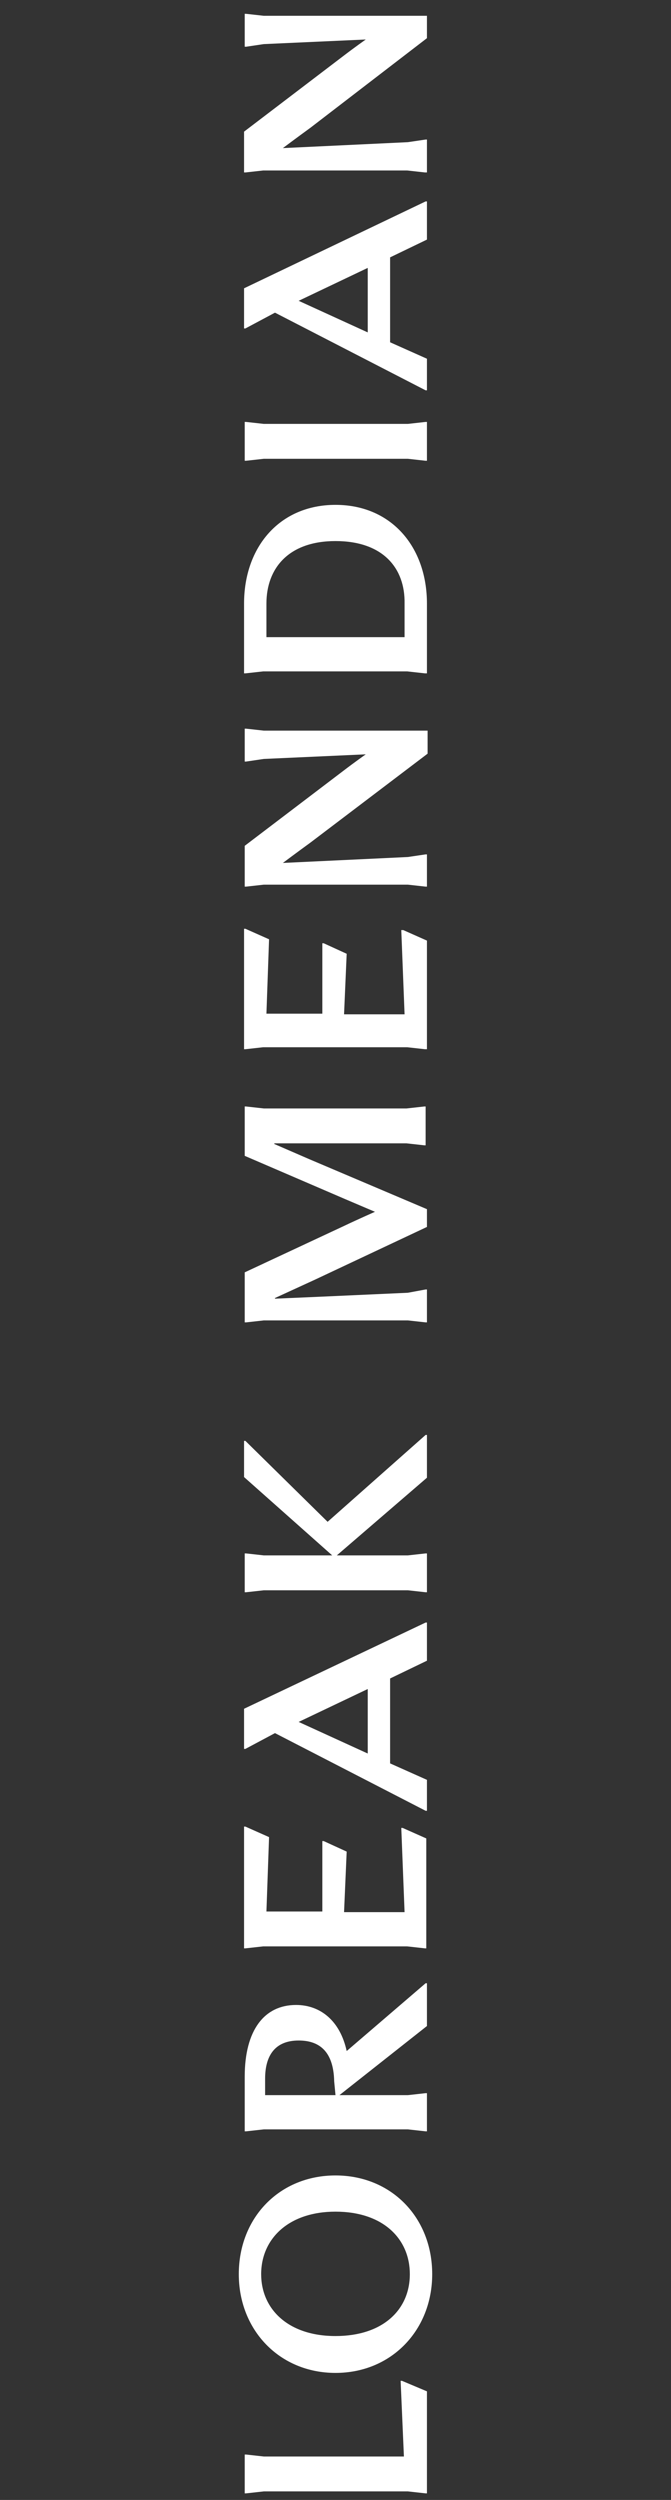
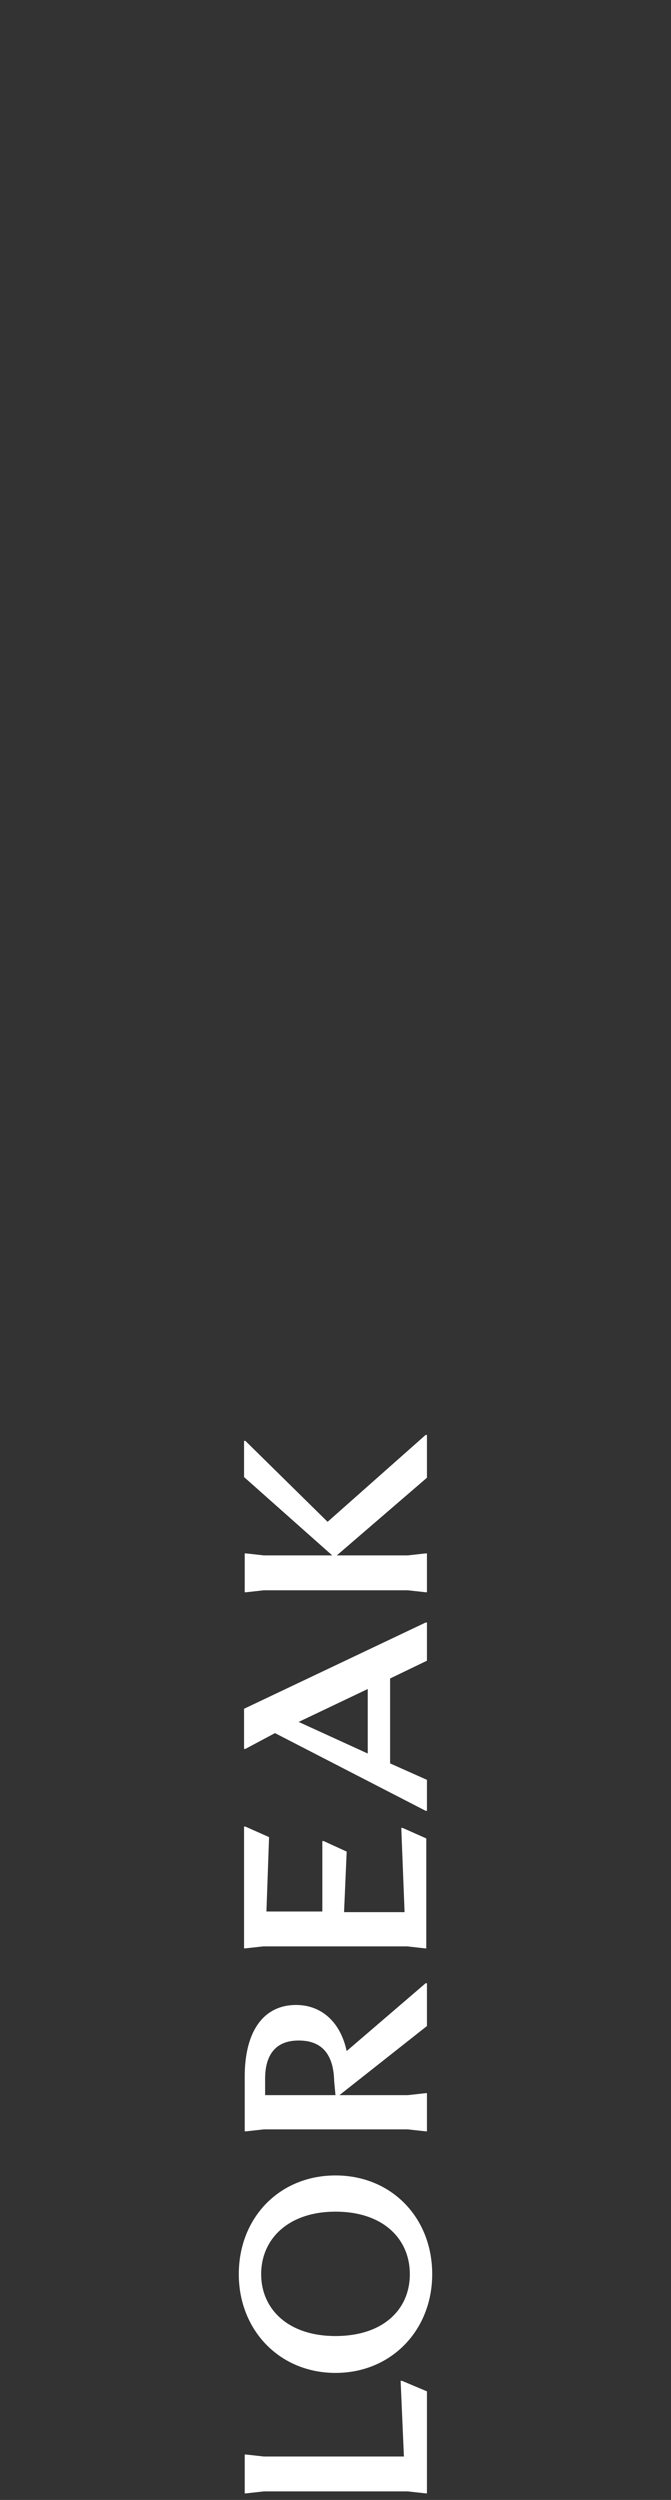
<svg xmlns="http://www.w3.org/2000/svg" version="1.1" id="Capa_1" x="0px" y="0px" viewBox="0 0 102 379.8" style="enable-background:new 0 0 102 379.8;" xml:space="preserve">
  <rect x="0" y="0" width="102" height="379.8" fill="#333333" stroke="none" />
  <style type="text/css">
	.st0{enable-background:new    ;}
	.st1{fill:#FFFFFF;}
</style>
  <g>
    <g>
      <g class="st0">
        <g>
          <g>
            <g>
              <path class="st1" d="M51,318.3H40.3v-2.5c0-3.5,1.5-5.8,5.1-5.8c3,0,5.3,1.5,5.4,6.2L51,318.3z M45,304.6        c-4.8,0-7.8,3.8-7.8,10.9v8.3h0.2l2.7-0.3h21.9l2.7,0.3h0.2V318h-0.2l-2.7,0.3H51.6l13.3-10.5v-6.5h-0.2l-12,10.3        C51.7,307,48.7,304.6,45,304.6 M37.3,296l2.7-0.3h21.9l2.7,0.3h0.2v-16.7l-3.6-1.6H61l0.5,12.8h-9.2l0.4-9.2l-3.5-1.6H49v10.7        h-8.5l0.4-11.3l-3.6-1.6h-0.2V296H37.3z M55.9,266.4l-10.5-4.8l10.5-5V266.4z M37.1,265.7h0.2l4.5-2.4l22.9,11.8h0.2v-4.7        l-5.6-2.5V255l5.6-2.7v-5.8h-0.2l-27.6,13.1V265.7z M49.8,231.2l-12.5-12.3h-0.2v5.5l13.4,11.9H40.1l-2.7-0.3h-0.2v5.9h0.2        l2.7-0.3h21.9l2.7,0.3h0.2V236h-0.2l-2.7,0.3H51.2l13.7-11.8V218h-0.2L49.8,231.2z M62.3,345.5c0,5.4-4.1,9.4-11.3,9.4        c-7.2,0-11.3-4.1-11.3-9.4c0-5.4,4.2-9.5,11.3-9.5C58.2,336,62.3,340.1,62.3,345.5 M36.3,345.5c0,8.5,6.2,15,14.7,15        c8.5,0,14.7-6.5,14.7-15c0-8.6-6.2-15-14.7-15C42.5,330.5,36.3,336.9,36.3,345.5 M40.1,373.2l-2.7-0.3h-0.2v5.9h0.2l2.7-0.3        h21.9l2.7,0.3h0.2v-15.5l-3.8-1.6h-0.2l0.5,11.5H40.1z" />
-               <path class="st1" d="M64.9,26.2v-5h-0.2l-2.7,0.4l-19,0.9v0c0,0,2-1.5,4.2-3.1L64.9,5.8V2.4H40.1l-2.7-0.3h-0.2v5h0.2l2.7-0.4        l15.5-0.7v0c0,0-1.7,1.2-3.4,2.5L37.1,20v6.2h0.2l2.7-0.3h21.9l2.7,0.3H64.9z M55.9,50.5l-10.5-4.8l10.5-5V50.5z M64.9,59.2        v-4.7L59.3,52V39.1l5.6-2.7v-5.8h-0.2L37.1,43.8v6.1h0.2l4.5-2.4l22.9,11.8H64.9z M64.9,70v-5.9h-0.2l-2.7,0.3H40.1l-2.7-0.3        h-0.2V70h0.2l2.7-0.3h21.9l2.7,0.3H64.9z M61.5,96.8H40.5v-5.1c0-5.4,3.4-9.5,10.5-9.5c7.2,0,10.6,4.1,10.5,9.5L61.5,96.8z         M64.9,102.3V91.7c0-8.6-5.4-15-13.9-15c-8.5,0-13.9,6.4-13.9,15v10.6h0.2l2.7-0.3h21.9l2.7,0.3H64.9z M64.9,134.8v-5h-0.2        l-2.7,0.4l-19,0.9v0c0,0,2-1.5,4.2-3.1l17.8-13.5V111H40.1l-2.7-0.3h-0.2v5h0.2l2.7-0.4l15.5-0.7v0c0,0-1.7,1.2-3.4,2.5        l-15,11.4v6.2h0.2l2.7-0.3h21.9l2.7,0.3H64.9z M64.9,159.6v-16.7l-3.6-1.6H61l0.5,12.8h-9.2l0.4-9.2l-3.5-1.6H49v10.7h-8.5        l0.4-11.3l-3.6-1.6h-0.2v18.3h0.2l2.7-0.3h21.9l2.7,0.3H64.9z M64.9,201.1v-5.2h-0.2l-2.7,0.5l-13.3,0.6l-6.9,0.3v-0.1        l6.1-2.8l17-8v-2.7L47,176.1l-5.3-2.3v-0.1c0,0,3.5,0,7.7,0h12.4l2.7,0.3h0.2v-5.9h-0.2l-2.7,0.3H40.1l-2.7-0.3h-0.2v7.5        l15.1,6.5c2.1,0.9,4.7,2,4.7,2v0c0,0-2.5,1.1-4.6,2.1l-15.2,7.1v7.6h0.2l2.7-0.3h21.9l2.7,0.3H64.9z" />
            </g>
          </g>
        </g>
      </g>
    </g>
  </g>
</svg>